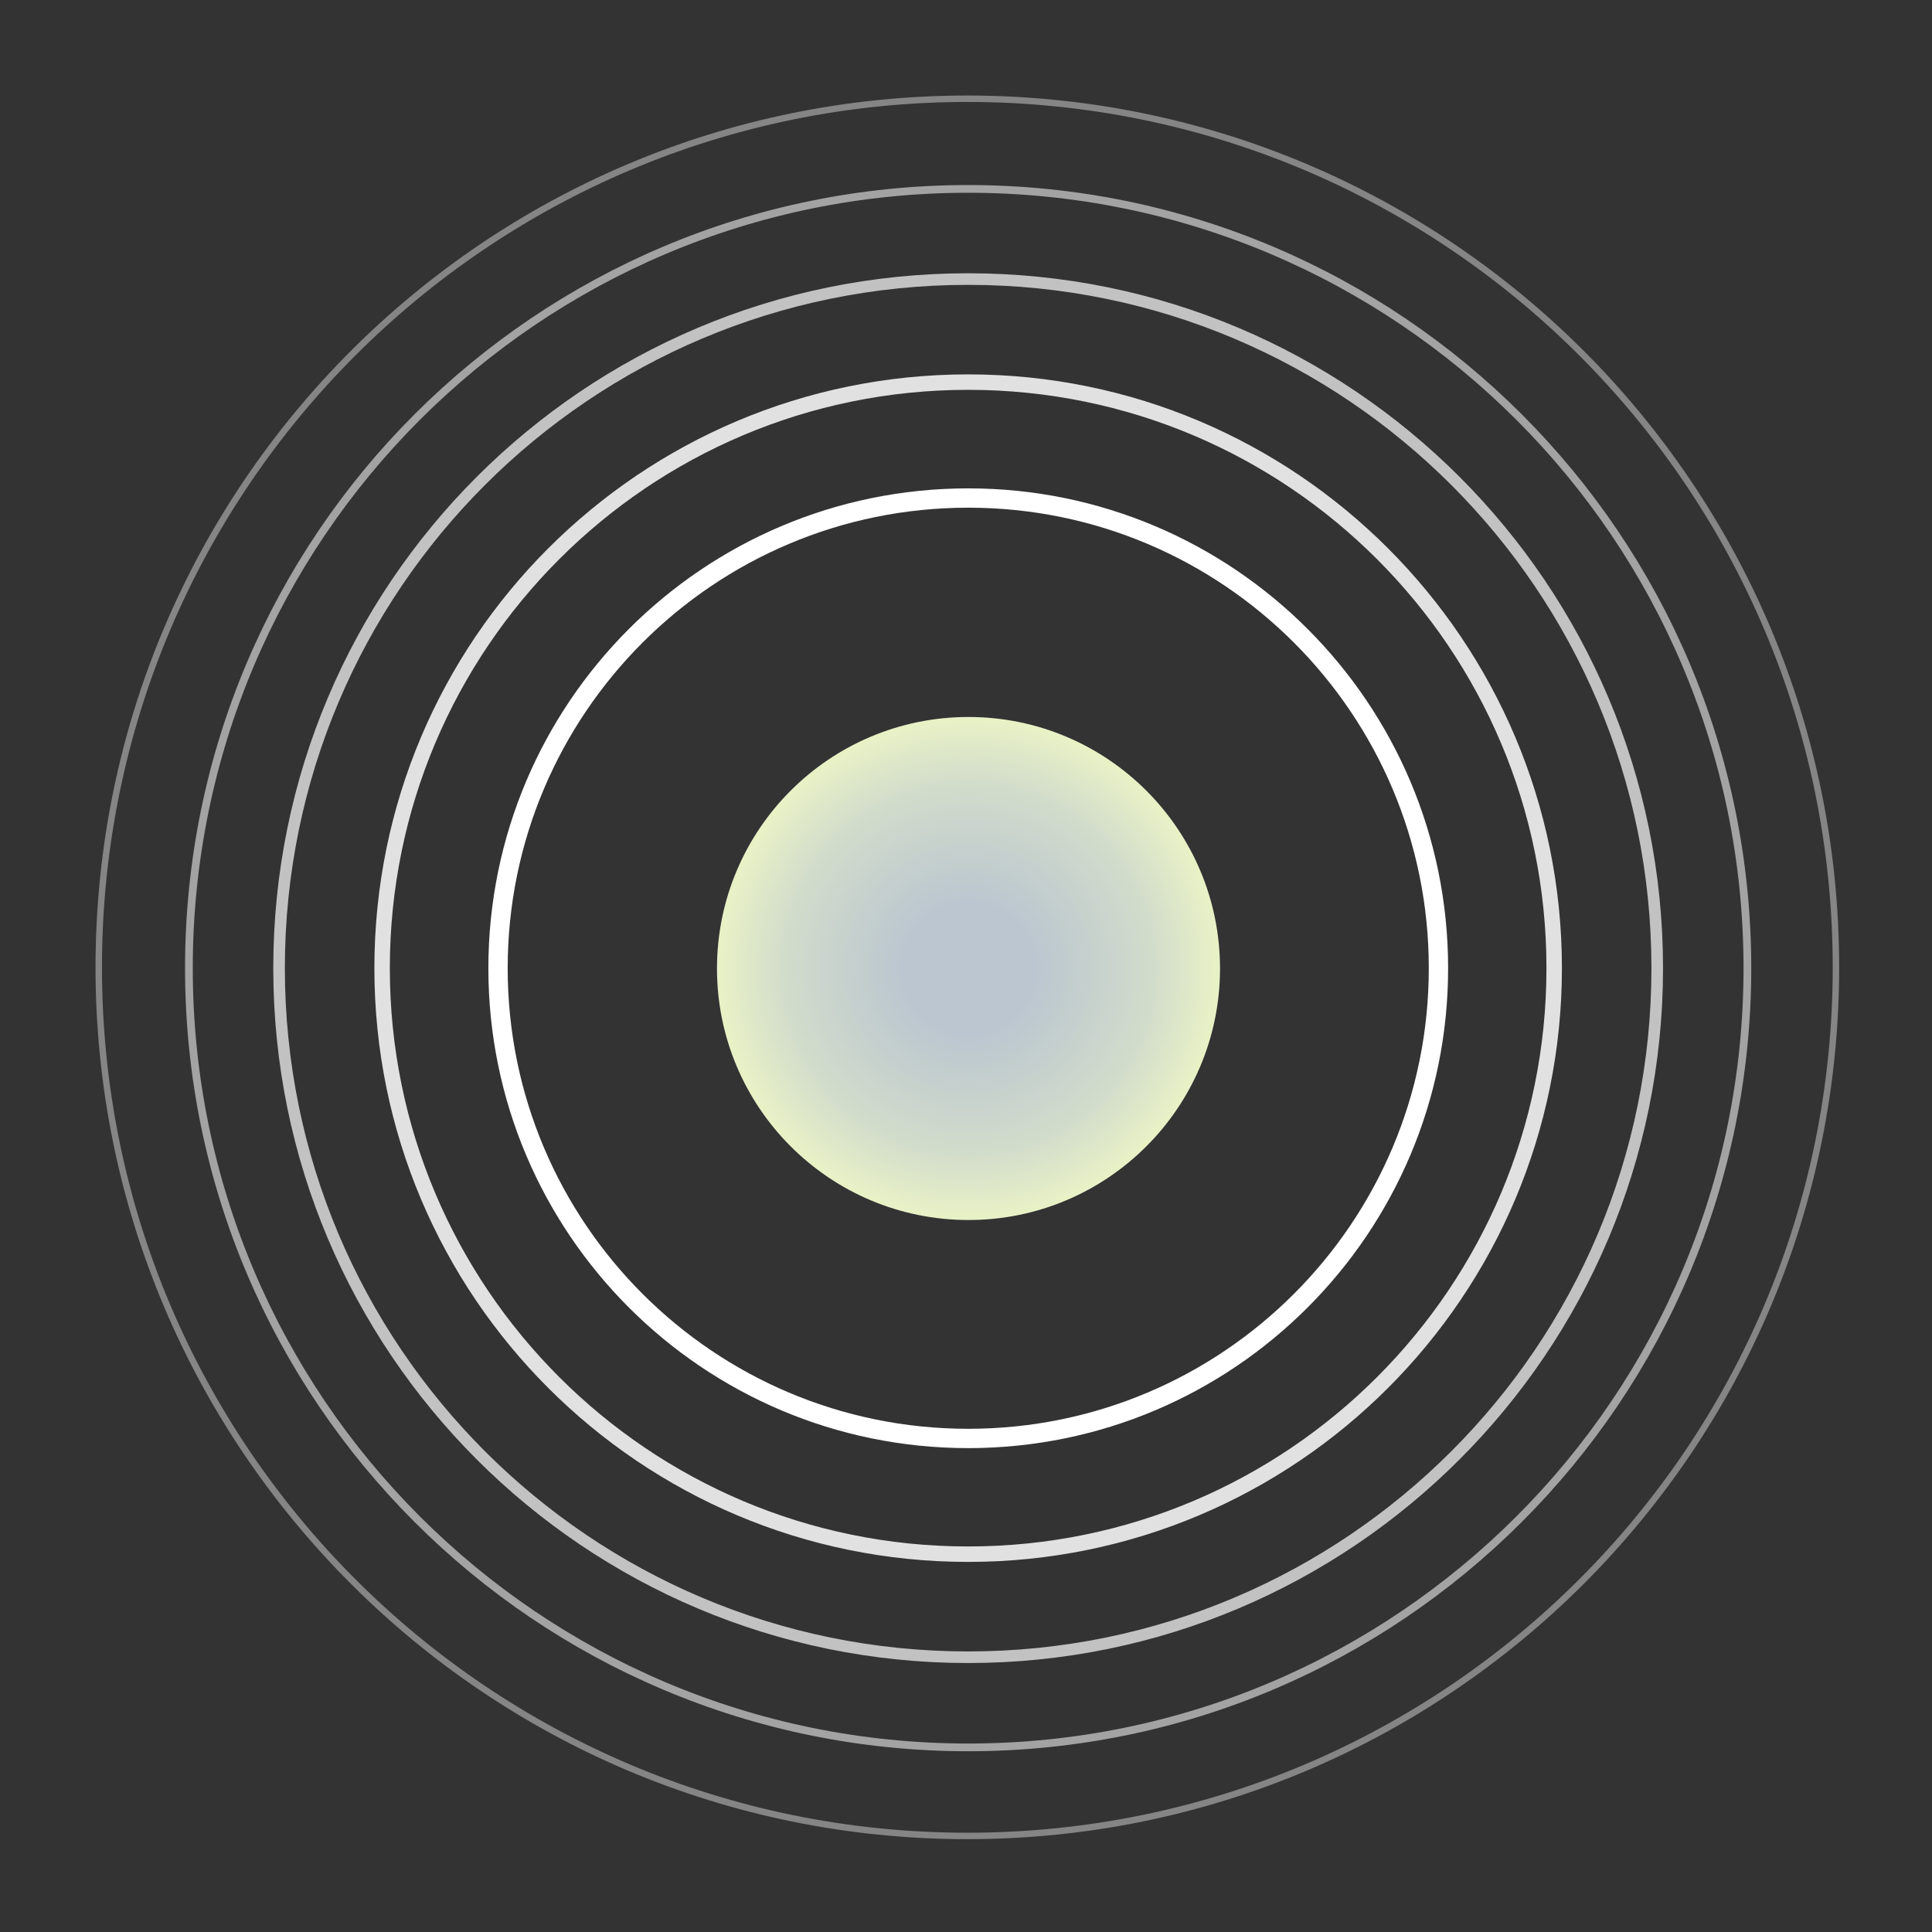
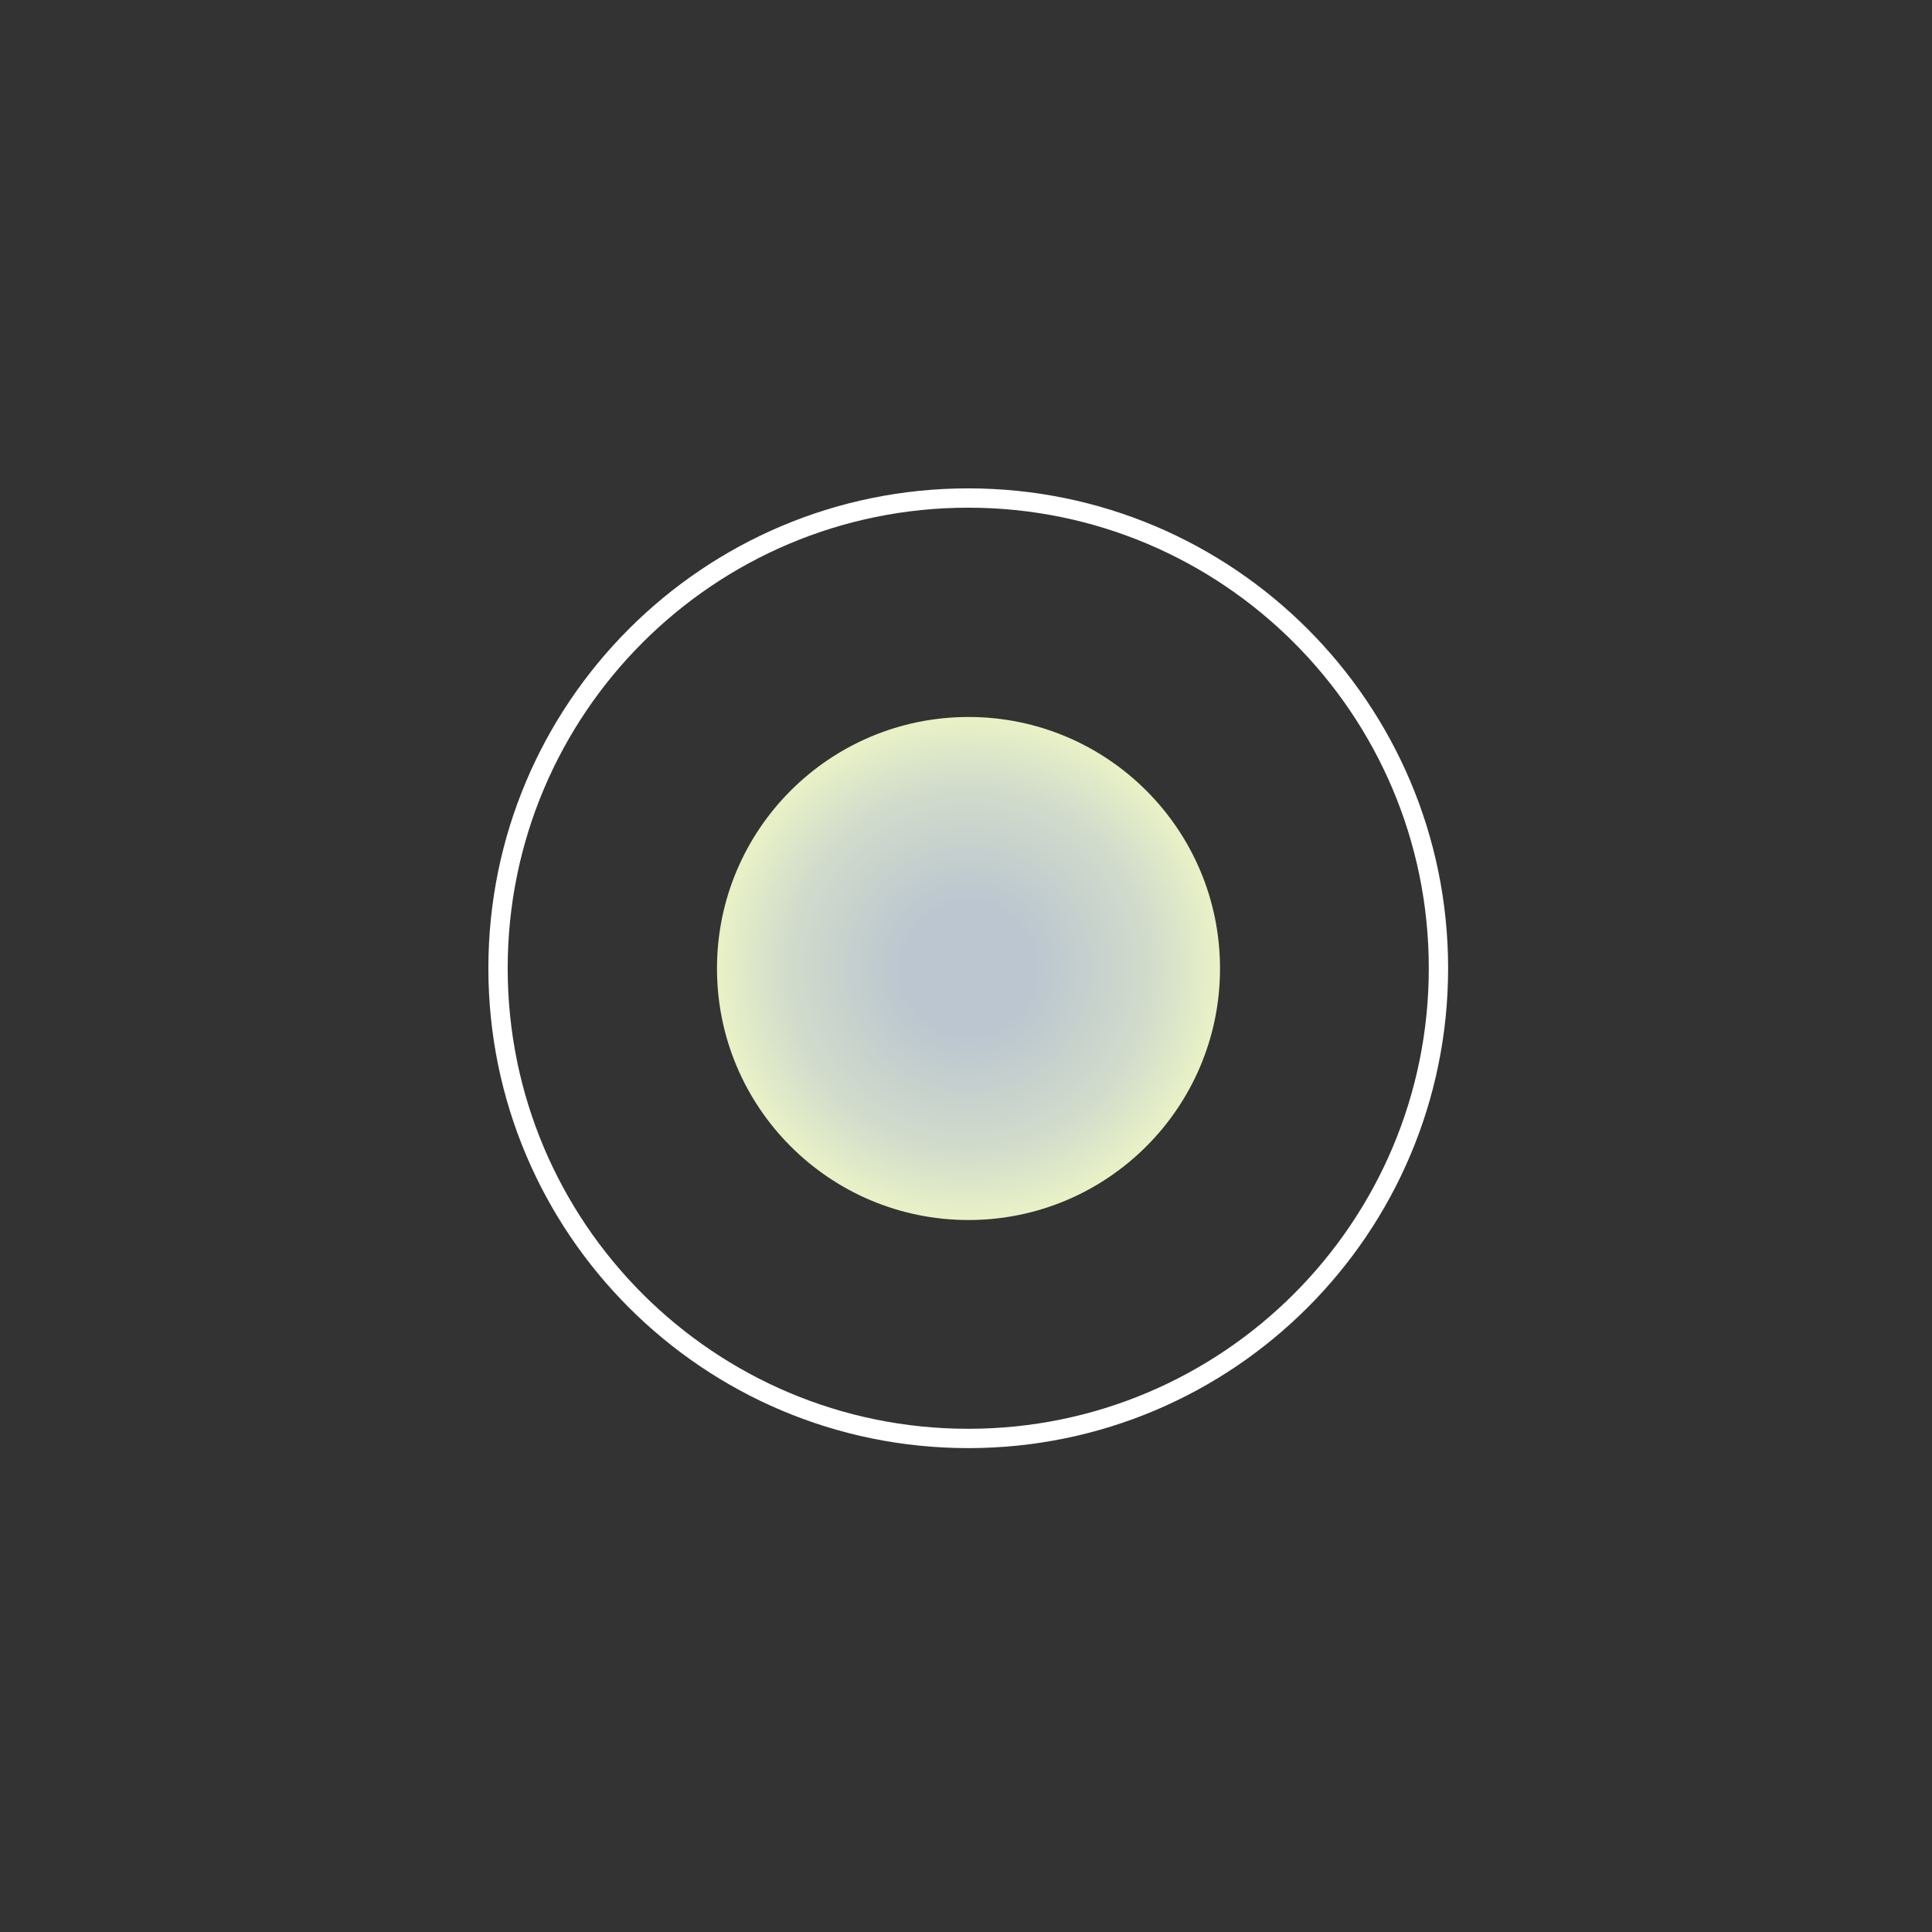
<svg xmlns="http://www.w3.org/2000/svg" width="450" height="450" viewBox="0 0 450 450" fill="none">
  <rect x="0" y="0" width="450" height="450" fill="#333333" stroke="none" />
  <path d="M225.583 284.165C257.937 284.165 284.165 257.937 284.165 225.583C284.165 193.228 257.937 167 225.583 167C193.228 167 167 193.228 167 225.583C167 257.937 193.228 284.165 225.583 284.165Z" fill="url(#paint0_radial_1156_10)" />
-   <path opacity="0.85" d="M225.5 362C300.887 362 362 300.887 362 225.5C362 150.113 300.887 89 225.5 89C150.113 89 89 150.113 89 225.5C89 300.887 150.113 362 225.5 362Z" stroke="white" stroke-width="3.6" stroke-miterlimit="10" />
-   <path opacity="0.7" d="M225.5 386C314.142 386 386 314.142 386 225.5C386 136.858 314.142 65 225.5 65C136.858 65 65 136.858 65 225.5C65 314.142 136.858 386 225.5 386Z" stroke="white" stroke-width="2.7" stroke-miterlimit="10" />
-   <path opacity="0.55" d="M225.5 407C325.74 407 407 325.74 407 225.5C407 125.26 325.74 44 225.5 44C125.26 44 44 125.26 44 225.5C44 325.74 125.26 407 225.5 407Z" stroke="white" stroke-width="1.8" stroke-miterlimit="10" />
-   <path opacity="0.4" d="M225.313 427.625C337.047 427.625 427.625 337.047 427.625 225.313C427.625 113.578 337.047 23 225.313 23C113.578 23 23 113.578 23 225.313C23 337.047 113.578 427.625 225.313 427.625Z" stroke="white" stroke-width="1.5" stroke-miterlimit="10" />
  <path d="M225.522 335.044C286.01 335.044 335.044 286.01 335.044 225.522C335.044 165.035 286.01 116 225.522 116C165.035 116 116 165.035 116 225.522C116 286.01 165.035 335.044 225.522 335.044Z" stroke="white" stroke-width="4.5" stroke-miterlimit="10" />
  <defs>
    <radialGradient id="paint0_radial_1156_10" cx="0" cy="0" r="1" gradientUnits="userSpaceOnUse" gradientTransform="translate(225.583 225.583) scale(58.583)">
      <stop offset="0.26" stop-color="#BBC6D0" />
      <stop offset="0.731" stop-color="#D2DCCB" />
      <stop offset="1" stop-color="#E9F2C6" />
    </radialGradient>
  </defs>
</svg>